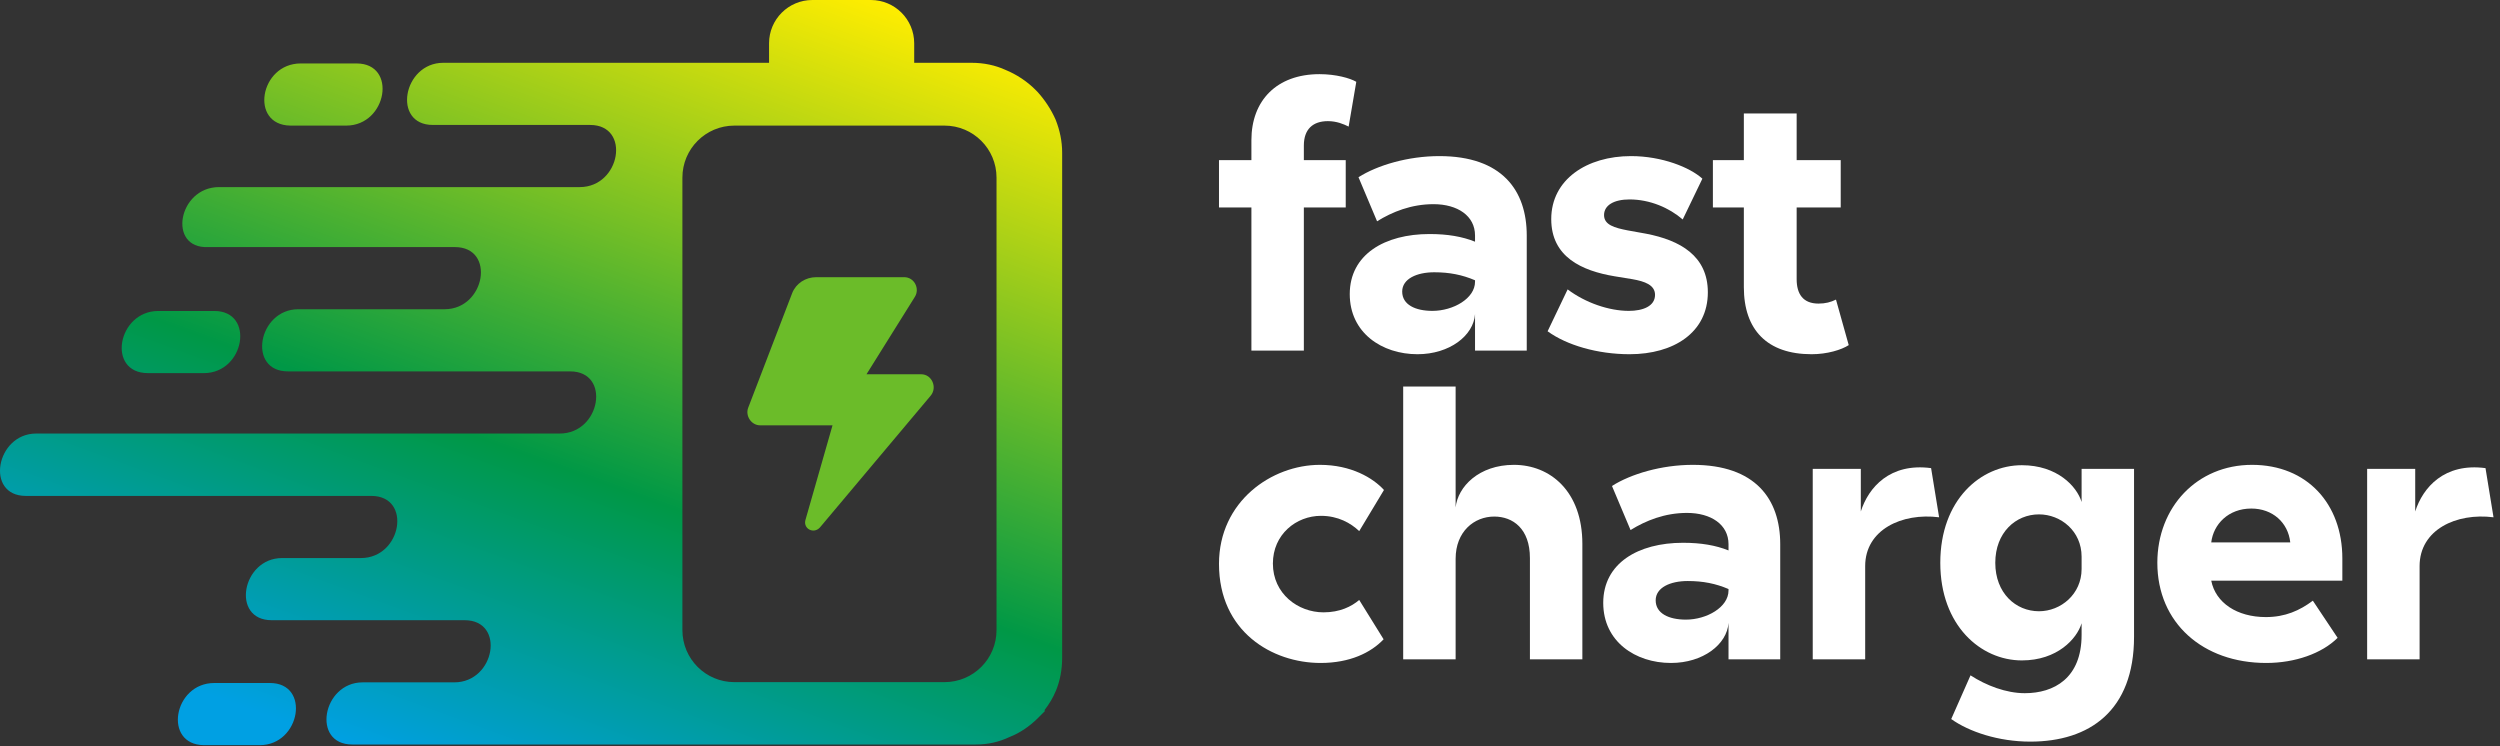
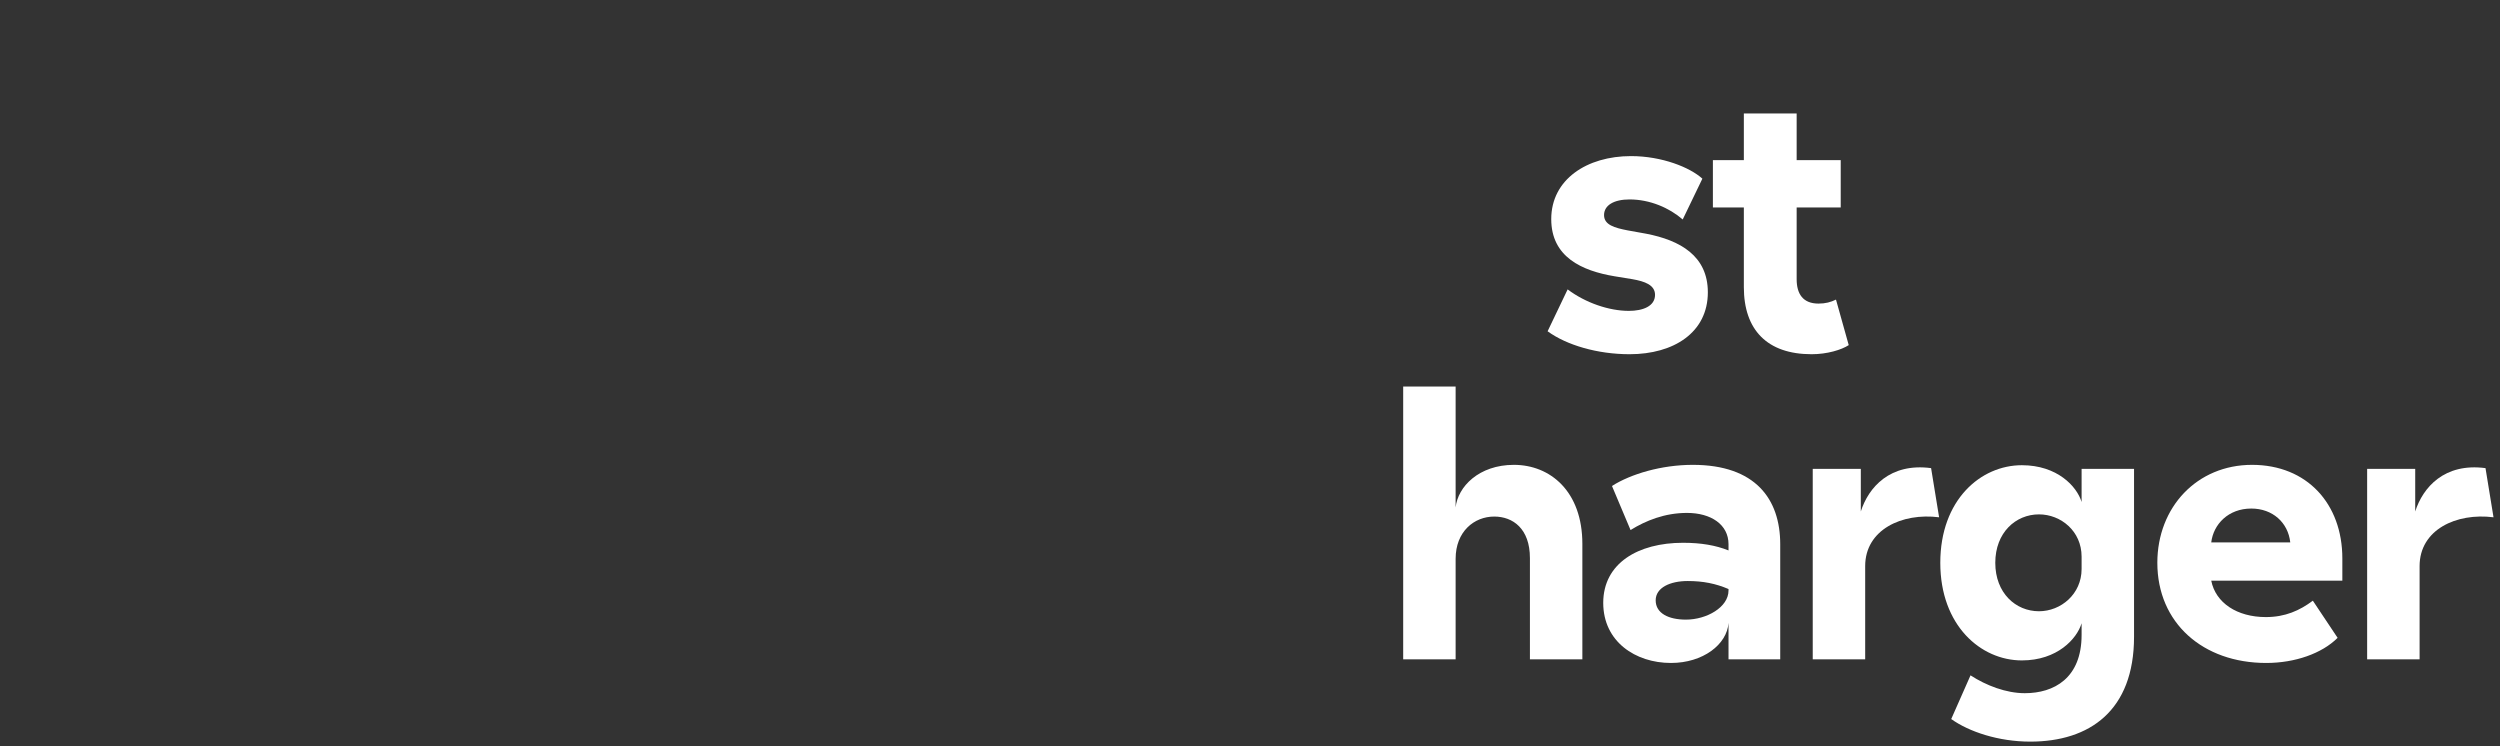
<svg xmlns="http://www.w3.org/2000/svg" width="1045" height="312" viewBox="0 0 1045 312" fill="none">
  <rect x="0" y="0" width="1045" height="312" fill="#333333" stroke="none" />
-   <path fill-rule="evenodd" clip-rule="evenodd" d="M321.465 18.104C321.465 8.105 329.573 0 339.575 0H364.024C374.027 0 382.135 8.105 382.135 18.104V26.25H406.131C411.202 26.25 416.001 27.246 420.348 29.238C424.966 31.138 429.313 34.035 432.663 37.384L433.569 38.289C436.647 41.639 439.364 45.712 441.266 50.057C442.986 54.402 443.982 59.018 443.982 63.816V274.996C443.982 279.884 443.077 284.681 441.356 288.755C440.179 291.651 438.458 294.457 436.557 296.901L436.828 297.173L433.659 300.341C430.218 303.69 426.415 306.315 422.068 308.035C417.45 310.208 412.923 311.203 407.852 311.203H147.242C130.128 311.203 134.746 285.224 151.589 285.224H189.892C207.007 285.224 211.353 259.246 194.239 259.246H113.557C96.442 259.246 101.061 233.267 117.903 233.267H150.864C167.979 233.267 172.325 207.288 155.211 207.288H10.78C-6.335 207.288 -1.716 181.218 15.126 181.218H233.991C251.106 181.218 255.452 155.24 238.338 155.24H120.348C103.234 155.24 107.852 129.261 124.695 129.261H185.817C202.932 129.261 207.278 103.282 190.164 103.282H86.934C69.91 104.006 74.438 78.208 91.552 78.208H242.322C259.436 78.208 263.783 52.229 246.669 52.229H180.928C163.813 52.229 168.431 26.25 185.274 26.25H321.465V18.104ZM121.344 52.501H144.707C161.821 52.501 166.168 26.522 149.053 26.522H125.691C108.576 26.522 104.23 52.229 121.344 52.501ZM85.214 155.964H61.851C44.465 155.964 49.084 129.985 66.198 129.985H89.56C106.675 129.985 102.328 155.964 85.214 155.964ZM89.56 285.496H112.832C129.947 285.496 125.6 311.475 108.576 311.475H85.214C68.1 311.294 72.446 285.496 89.56 285.496ZM306.976 52.501C294.974 52.501 285.244 62.227 285.244 74.225V263.409C285.244 275.407 294.974 285.134 306.976 285.134H394.812C406.815 285.134 416.545 275.407 416.545 263.409V74.225C416.545 62.227 406.815 52.501 394.812 52.501H306.976Z" fill="url(#paint0_linear_3759_569)" />
-   <path d="M370.871 115.864H341.154C336.684 115.864 332.739 118.499 331.161 122.452L312.753 170.41C311.438 173.836 314.068 177.788 317.75 177.788H347.992L336.684 217.315C335.632 221.004 340.103 223.375 342.732 220.477L389.016 165.404C391.909 161.978 389.542 156.444 385.071 156.444H362.192L382.442 124.033C384.545 120.607 382.179 115.864 377.971 115.864H370.871Z" fill="#6BBC29" />
-   <path d="M562.515 66.924V86.714H545.008V146.54H523.087V86.714H509.539V66.924H523.087V58.552C523.087 42.111 533.591 30.998 551.554 30.998C558.405 30.998 564.342 32.673 566.929 34.195L563.733 52.919C561.601 51.853 558.709 50.636 555.055 50.636C548.814 50.636 545.008 53.985 545.008 60.835V66.924H562.515Z" fill="white" />
-   <path d="M567.85 74.079C575.766 69.055 588.553 65.25 601.645 65.25C627.828 65.25 638.18 79.559 638.18 98.436V146.54H616.563V131.317C615.955 140.299 605.907 148.063 592.511 148.063C577.593 148.063 564.196 139.081 564.196 122.945C564.196 106.352 578.81 97.827 597.535 97.827C605.146 97.827 611.235 98.892 616.563 101.024V98.436C616.563 90.215 609.256 85.344 599.209 85.344C589.923 85.344 582.007 88.541 575.614 92.499L567.85 74.079ZM586.117 121.879C586.117 127.359 591.598 129.947 598.753 129.947C607.43 129.947 616.563 124.772 616.563 117.769V117.16C611.235 114.877 605.907 113.811 599.514 113.811C592.207 113.811 586.117 116.551 586.117 121.879Z" fill="white" />
  <path d="M703.375 91.738C697.742 86.866 689.674 83.365 681.149 83.365C674.603 83.365 670.493 85.801 670.493 89.911C670.493 94.021 674.908 95.239 680.388 96.305L688 97.675C702.309 100.415 713.879 106.961 713.879 122.184C713.879 138.929 699.721 148.063 681.149 148.063C667.753 148.063 654.814 144.257 646.898 138.472L655.27 120.966C662.729 126.598 672.624 129.947 680.845 129.947C686.782 129.947 691.805 127.968 691.805 123.249C691.805 119.139 687.543 117.617 682.367 116.703L674.908 115.486C661.207 113.202 648.42 107.417 648.42 91.585C648.42 74.992 663.338 65.25 681.758 65.25C694.698 65.25 706.419 69.969 711.595 74.688L703.375 91.738Z" fill="white" />
  <path d="M769.421 66.924V86.714H751.001V116.703C751.001 122.793 753.589 126.903 760.135 126.903C763.027 126.903 765.311 126.294 767.442 125.228L772.77 144.257C769.726 146.236 763.789 148.063 757.243 148.063C738.671 148.063 728.928 137.863 728.928 120.052V86.714H715.988V66.924H728.928V47.439H751.001V66.924H769.421Z" fill="white" />
-   <path d="M568.147 222.011C564.646 218.662 559.318 215.618 552.163 215.618C541.812 215.618 532.069 223.381 532.069 235.56C532.069 248.195 542.573 255.959 553.229 255.959C560.079 255.959 564.95 253.523 568.147 250.783L578.347 267.224C573.019 272.856 564.189 277.119 552.011 277.119C531.764 277.119 509.539 264.027 509.539 235.712C509.539 209.529 531.612 194.306 551.706 194.306C564.798 194.306 573.932 199.786 578.499 204.809L568.147 222.011Z" fill="white" />
  <path d="M608.452 161.576V212.116C609.366 203.439 618.195 194.306 632.809 194.306C648.032 194.306 661.428 205.418 661.428 227.339V275.596H639.507V233.276C639.507 220.946 632.353 215.922 624.589 215.922C616.216 215.922 608.452 222.164 608.452 233.581V275.596H586.531V161.576H608.452Z" fill="white" />
  <path d="M673.805 203.135C681.721 198.111 694.509 194.306 707.6 194.306C733.784 194.306 744.135 208.615 744.135 227.492V275.596H722.519V260.373C721.91 269.355 711.863 277.119 698.467 277.119C683.548 277.119 670.152 268.137 670.152 252.001C670.152 235.408 684.766 226.883 703.49 226.883C711.102 226.883 717.191 227.948 722.519 230.08V227.492C722.519 219.271 715.212 214.4 705.165 214.4C695.879 214.4 687.963 217.597 681.569 221.555L673.805 203.135ZM692.073 250.935C692.073 256.415 697.553 259.003 704.708 259.003C713.385 259.003 722.519 253.827 722.519 246.825V246.216C717.191 243.932 711.863 242.867 705.469 242.867C698.162 242.867 692.073 245.607 692.073 250.935Z" fill="white" />
  <path d="M777.819 195.98V213.791C781.016 203.744 789.997 193.392 807.199 195.676L810.548 216.227C795.021 214.248 779.645 221.402 779.645 236.625V275.596H757.724V195.98H777.819Z" fill="white" />
  <path d="M870.108 195.98H892.029V266.158C892.029 297.061 873.457 310 848.644 310C835.4 310 823.069 305.89 815.61 300.562L823.678 282.294C830.224 286.557 838.596 289.754 846.36 289.754C858.538 289.754 870.108 283.512 870.108 265.397V260.525C868.129 267.071 859.909 276.053 845.142 276.053C827.94 276.053 811.043 261.439 811.043 235.255C811.043 208.92 827.94 194.458 845.142 194.458C859.909 194.458 868.129 203.287 870.108 209.833V195.98ZM834.029 235.255C834.029 247.89 842.554 255.502 852.297 255.502C861.431 255.502 870.108 248.347 870.108 237.843V232.667C870.108 222.011 861.431 215.009 852.297 215.009C842.554 215.009 834.029 222.62 834.029 235.255Z" fill="white" />
  <path d="M977.122 266.615C970.576 273.161 959.311 277.119 947.285 277.119C920.797 277.119 901.768 260.373 901.768 235.255C901.768 211.964 918.361 194.306 941.348 194.306C964.335 194.306 979.101 210.594 979.101 233.429V242.715H924.298C926.125 252.001 935.106 257.938 947.133 257.938C955.201 257.938 961.29 255.197 966.77 251.087L977.122 266.615ZM924.298 226.73H957.332C956.419 218.358 949.873 212.573 941.043 212.573C931.453 212.573 925.212 219.119 924.298 226.73Z" fill="white" />
  <path d="M1009.56 195.98V213.791C1012.76 203.744 1021.74 193.392 1038.94 195.676L1042.29 216.227C1026.76 214.248 1011.39 221.402 1011.39 236.625V275.596H989.464V195.98H1009.56Z" fill="white" />
  <defs>
    <linearGradient id="paint0_linear_3759_569" x1="144.888" y1="311.384" x2="271.42" y2="-35.137" gradientUnits="userSpaceOnUse">
      <stop stop-color="#00A0E3" />
      <stop offset="0.378" stop-color="#009846" />
      <stop offset="1" stop-color="#FFED00" />
    </linearGradient>
  </defs>
</svg>